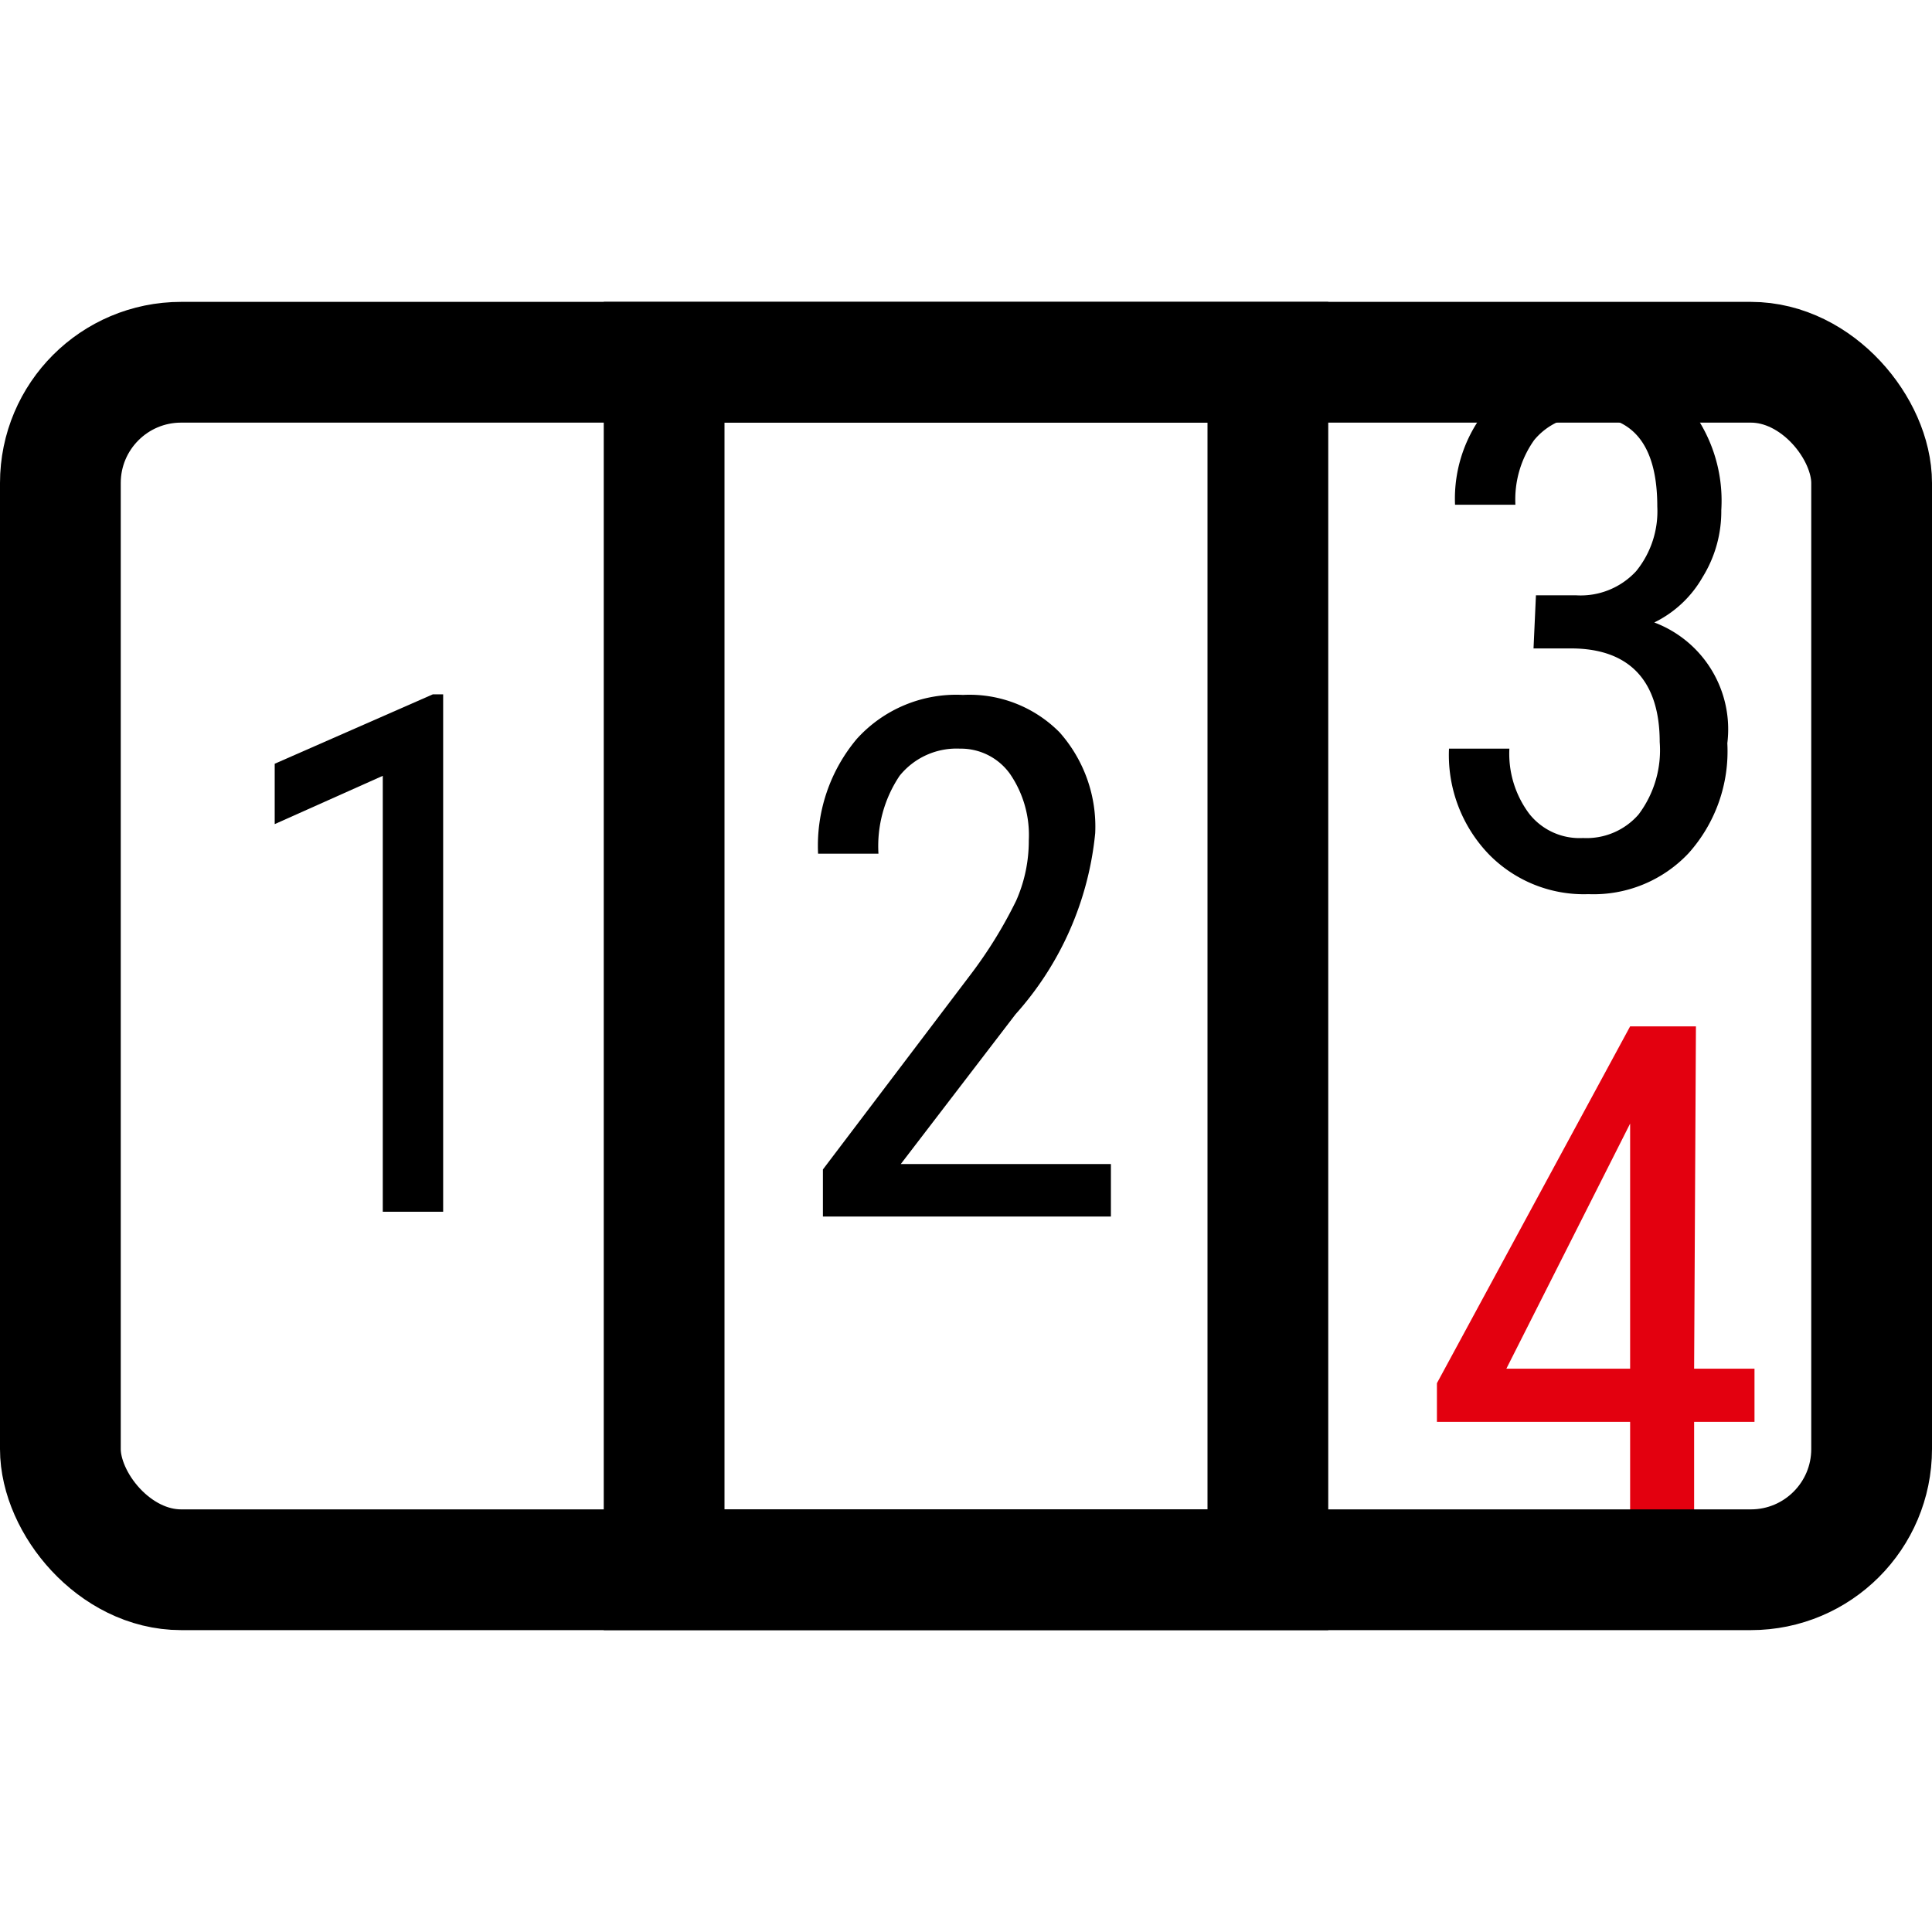
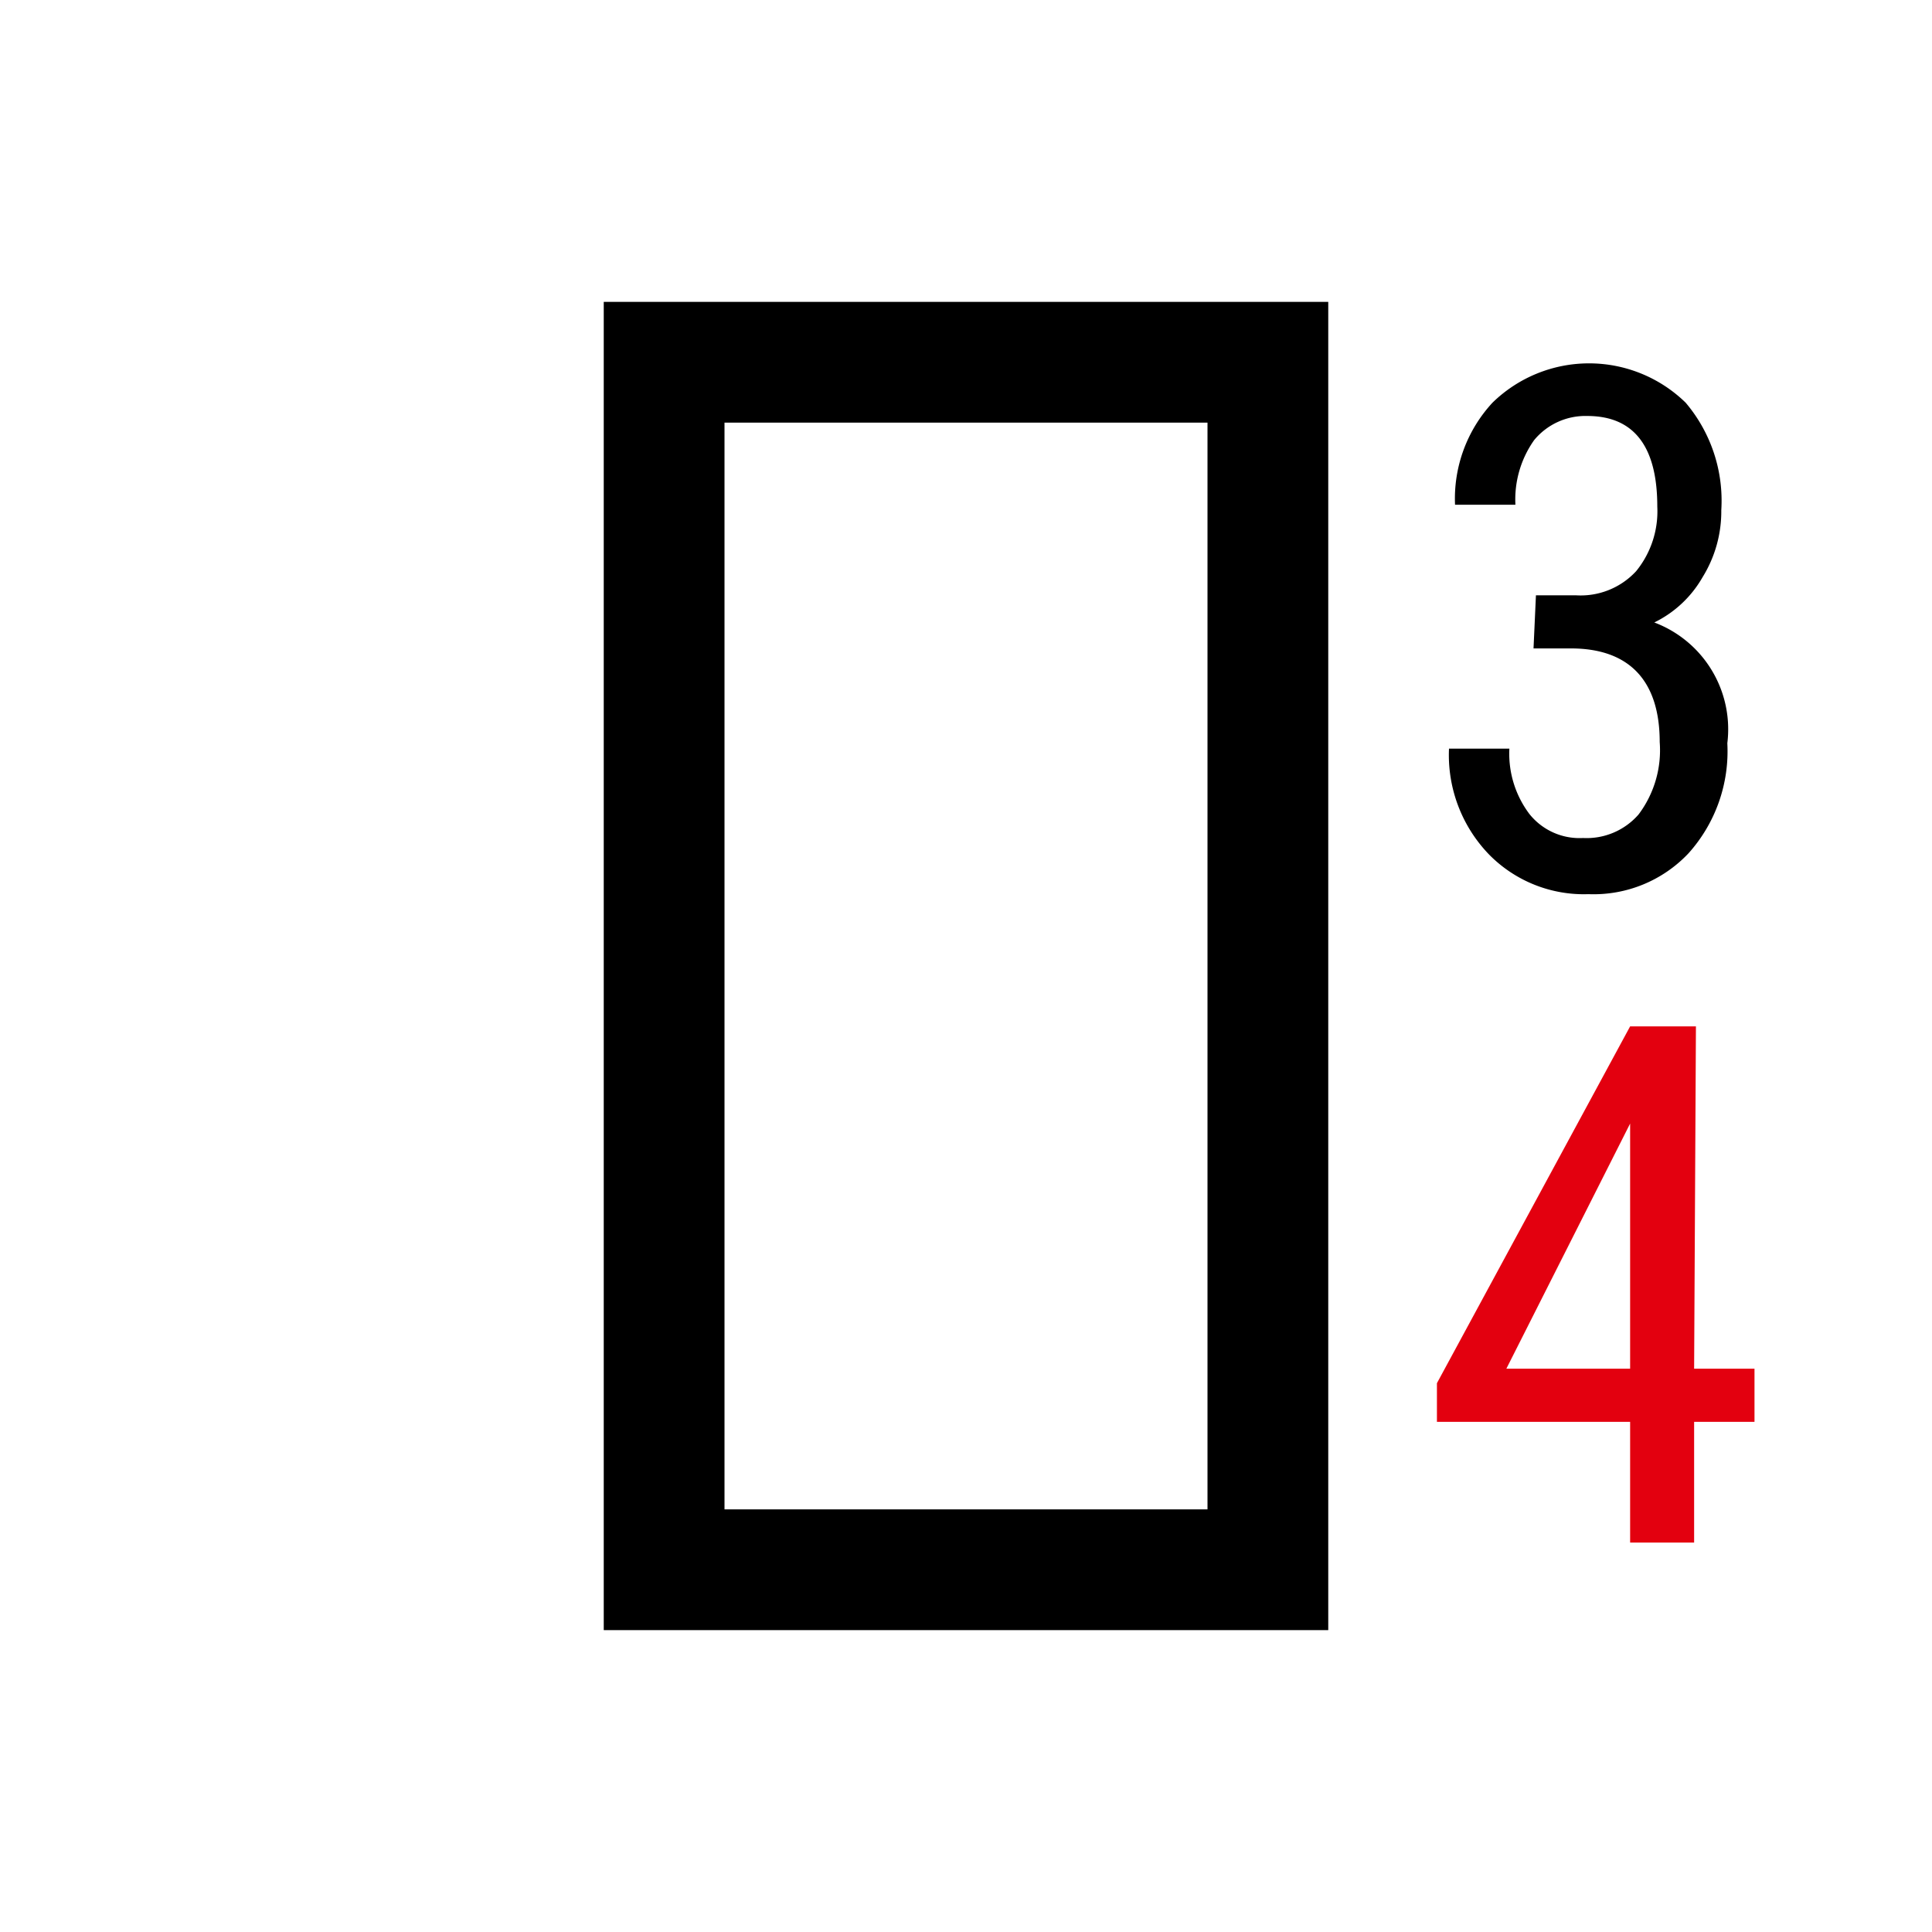
<svg xmlns="http://www.w3.org/2000/svg" id="Icons" width="32" height="32" viewBox="0 0 32 32">
  <defs>
    <style>.cls-1{fill:#e3000f;}.cls-2{fill:none;stroke:#000;stroke-width:2px;}</style>
  </defs>
  <g id="icon-zaehlerstand">
-     <path d="M7.34,20.07h-1V12.85l-1.79.8v-1L7.17,11.5h.17Z" />
-     <path d="M18.4,20.15H13.63v-.78l2.44-3.22a7.4,7.4,0,0,0,.76-1.23,2.44,2.44,0,0,0,.21-1,1.79,1.79,0,0,0-.31-1.1,1,1,0,0,0-.83-.42,1.21,1.21,0,0,0-1,.45,2.09,2.09,0,0,0-.35,1.29h-1a2.75,2.75,0,0,1,.64-1.9,2.22,2.22,0,0,1,1.76-.73,2.1,2.1,0,0,1,1.6.62,2.35,2.35,0,0,1,.59,1.67,5.26,5.26,0,0,1-1.32,3l-1.9,2.48H18.4Z" />
    <path d="M25.44,9.86h.66a1.25,1.25,0,0,0,1-.4,1.57,1.57,0,0,0,.35-1.07c0-1-.39-1.5-1.16-1.5a1.1,1.1,0,0,0-.88.4,1.7,1.7,0,0,0-.31,1.07h-1a2.34,2.34,0,0,1,.62-1.69,2.29,2.29,0,0,1,3.2,0,2.51,2.51,0,0,1,.59,1.78,2.07,2.07,0,0,1-.31,1.11,1.86,1.86,0,0,1-.8.75,1.89,1.89,0,0,1,1.21,2,2.53,2.53,0,0,1-.64,1.82,2.16,2.16,0,0,1-1.66.68,2.2,2.2,0,0,1-1.64-.65A2.37,2.37,0,0,1,24,12.4h1a1.66,1.66,0,0,0,.33,1.08,1.06,1.06,0,0,0,.89.4,1.14,1.14,0,0,0,.92-.39,1.77,1.77,0,0,0,.35-1.2c0-1-.49-1.55-1.47-1.55h-.62Z" />
    <path class="cls-1" d="M28.06,22.67h1v.88h-1v2H27v-2H23.8v-.64L27,17h1.09Zm-3.11,0H27V18.61Z" />
-     <rect class="cls-2" x="1" y="6" width="30" height="20" rx="2" />
    <rect class="cls-2" x="11" y="6" width="10" height="20" />
  </g>
</svg>